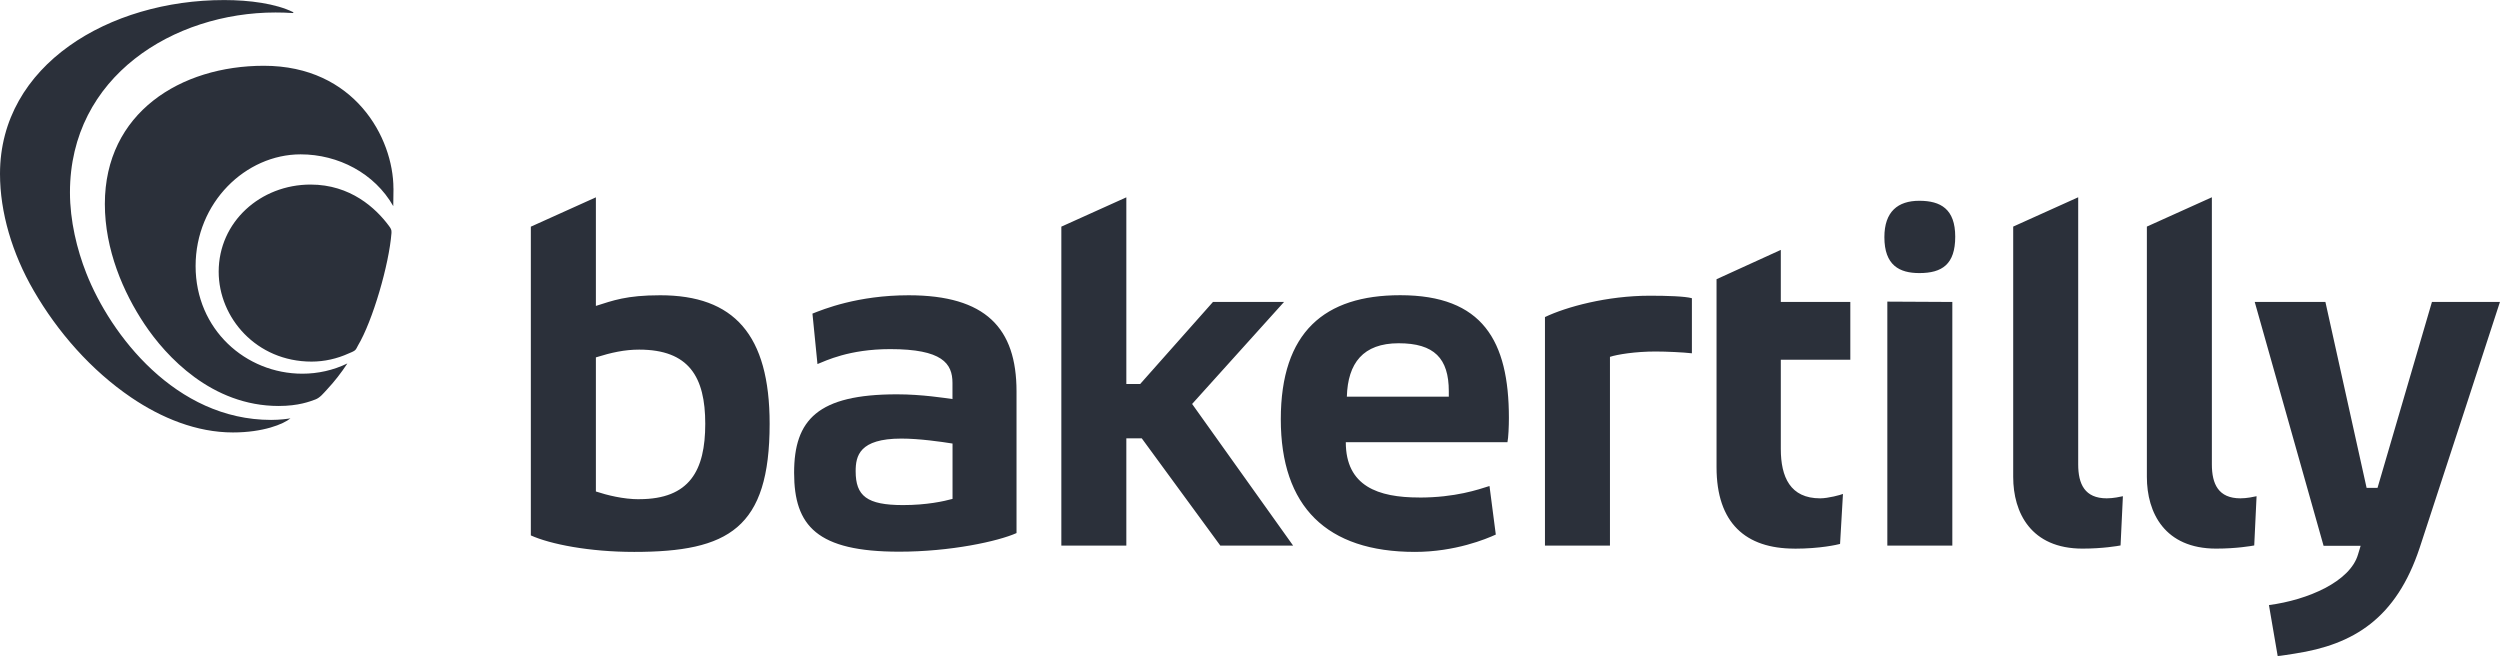
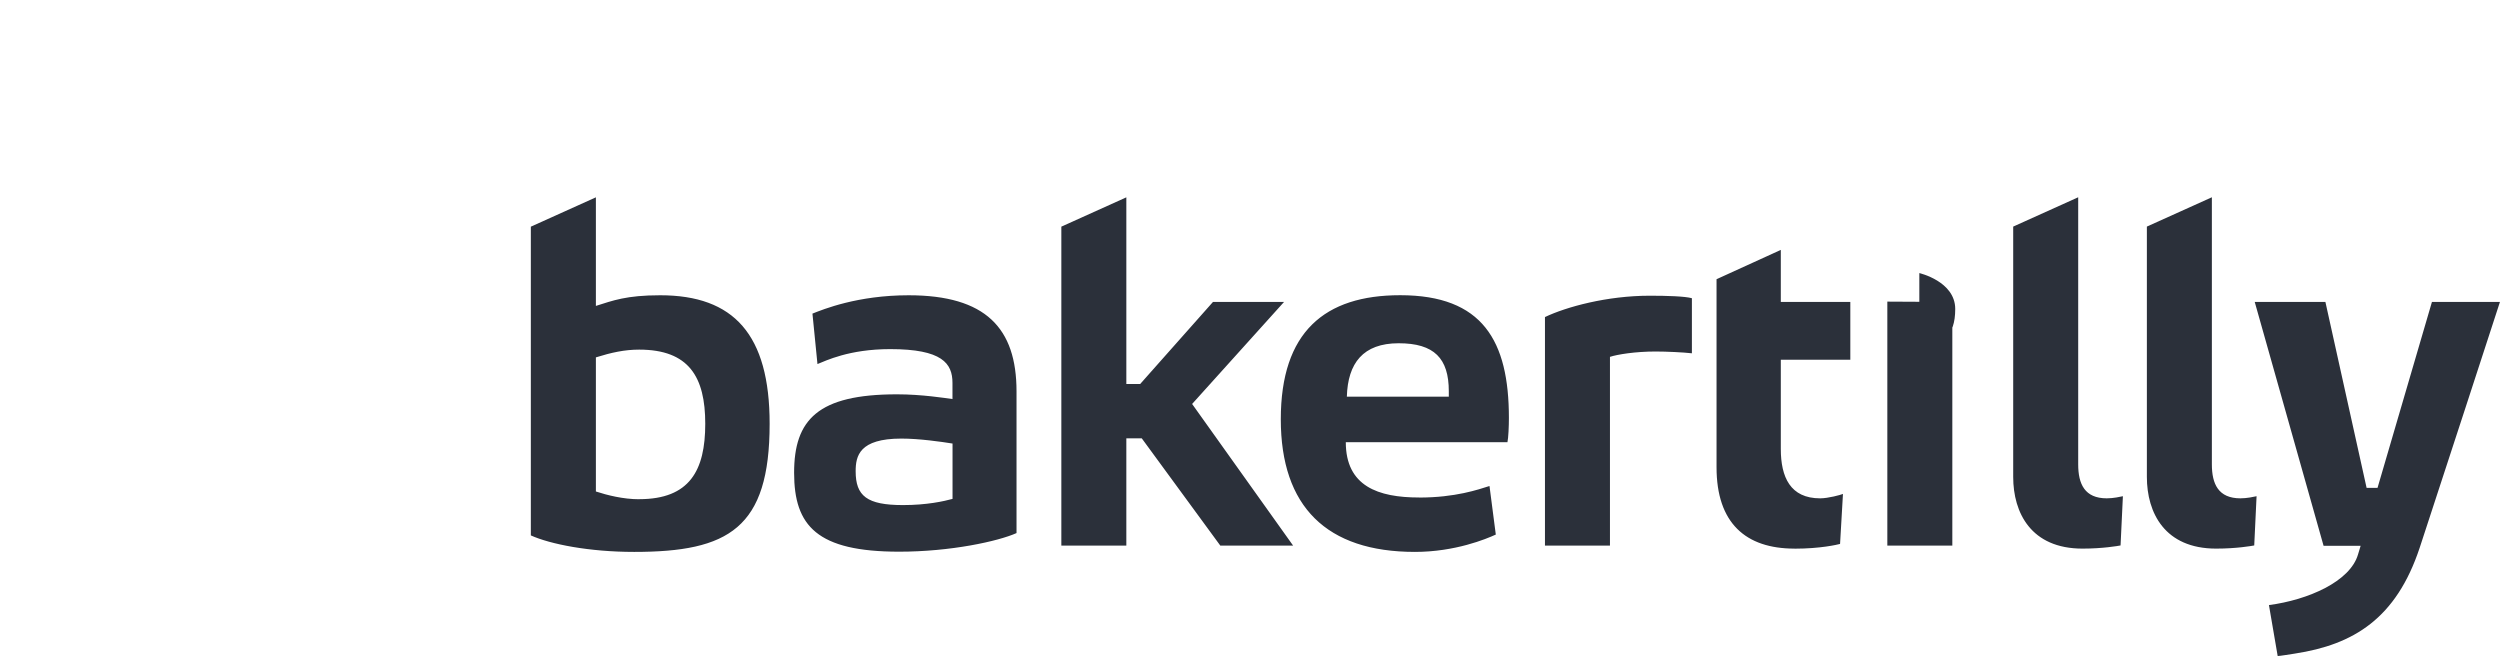
<svg xmlns="http://www.w3.org/2000/svg" id="Layer_1" data-name="Layer 1" viewBox="0 0 448.49 117.7">
  <defs>
    <style>
      .cls-1 {
        fill: #2b303a;
        stroke-width: 0px;
      }
    </style>
  </defs>
-   <path class="cls-1" d="m95.24,40.66l11.66-5.26v19.48c3.05-.96,5.45-1.91,11.54-1.91,13.21,0,19.63,7.04,19.63,23.05,0,18.77-7.37,22.99-24.3,22.99-8.09,0-15.06-1.39-18.54-2.96v-55.39Zm19.42,48.89c9.07,0,11.86-5.15,11.86-13.53s-2.91-13.3-11.86-13.3c-2.61,0-4.97.52-7.76,1.39v24.06c2.02.66,4.9,1.39,7.76,1.39Zm46.64,9.42c-14.71,0-18.84-4.61-18.84-14.15s4.26-14.08,18.45-14.08c4.46,0,8.64.67,9.96.85v-2.9c0-3.5-1.85-6.06-11.17-6.06-7.41,0-11.59,2.11-13.05,2.68l-.9-9.05c1.92-.76,8.07-3.29,17.26-3.29,13.82,0,19.35,5.89,19.35,17.24v25.42c-3.31,1.48-11.81,3.34-21.07,3.34Zm9.58-19.4c-2.09-.33-5.97-.89-9.18-.89-7.56,0-8.2,3.13-8.2,5.86,0,4.43,2.01,6.07,8.5,6.07,4.24,0,7.31-.68,8.88-1.11v-9.93Zm151.06,18.86c4.64,0,7.66-.72,8.16-.85l.52-8.97c-.4.17-2.65.79-4.09.79-5.36,0-7.06-3.81-7.06-8.86v-16.01h12.47v-10.37h-12.47v-9.33l-11.53,5.26v33.73c0,10.02,5.23,14.6,13.99,14.6Zm-119.88-.55v-19.24h2.77l14.09,19.24h13.06l-18.12-25.41,16.49-18.3h-12.75l-13.06,14.72h-2.48v-33.49l-11.66,5.26v57.22h11.66Zm52.51-8.62c6.56,0,10.62-1.44,12.64-2.07l1.13,8.71c-1.7.78-7.28,3.11-14.51,3.11-15.84,0-24.06-8.12-24.06-23.79s7.86-22.26,21.42-22.26c14.79,0,19.5,8.18,19.5,22.02,0,1.48-.09,3.57-.26,4.35h-29c0,7.9,5.82,9.92,13.13,9.92Zm5.34-18.1v-.96c0-5.92-2.62-8.62-9-8.62s-9.12,3.57-9.29,9.58h18.29Zm84.41-22.17c-3.57,0-6.27-1.39-6.27-6.44,0-4.61,2.44-6.53,6.27-6.53s6.44,1.48,6.44,6.44-2.35,6.53-6.44,6.53Zm-5.74,48.89v-43.77l11.66.06v43.71h-11.66Zm41.84-.02l.42-8.84c-.46.1-1.72.38-2.9.38-3.95,0-5.12-2.57-5.12-6.09v-47.92l-11.66,5.26v44.91c0,6.43,3.2,12.86,12.43,12.86,3.66,0,6.37-.48,6.84-.57Zm23.98,0l.42-8.84c-.46.1-1.72.38-2.9.38-3.95,0-5.12-2.57-5.12-6.09v-47.92l-11.66,5.26v44.91c0,6.43,3.2,12.86,12.43,12.86,3.66,0,6.37-.48,6.84-.57Zm-115.58.02v-33.86c1.31-.43,4.53-.96,8.18-.96,1.92,0,4.95.14,6.52.32v-9.88c-1.22-.35-4.52-.45-7.56-.45-7.66,0-14.97,2-18.8,3.83v41h11.66Zm119.8,19.81c.38,0,2.52-.36,3.08-.44,10.49-1.61,18.17-6.24,22.4-19.04,2.88-8.71,14.38-44.04,14.38-44.04h-12.2l-9.76,33.35h-1.96l-7.39-33.35h-12.68l12.35,43.74h6.65s-.27.87-.47,1.56c-1.42,4.87-8.98,8.16-15.98,9.08l1.57,9.15Z" />
-   <path class="cls-1" d="m70.59,33.81c0,.76-.02,2.41-.04,3.17-3.35-5.9-9.87-9.29-16.62-9.29-9.84,0-18.84,8.63-18.84,20.04s9.03,19.31,19.15,19.31c2.77,0,5.54-.61,8.08-1.84-1.09,1.66-2.31,3.24-3.67,4.69-.61.65-1.24,1.47-2.09,1.78-.96.35-2.98,1.16-6.57,1.16-12.03,0-20.22-8.92-24.05-14.65s-7.13-13.39-7.13-21.59c0-16.36,13.6-24.79,28.53-24.79,16.25,0,23.24,12.92,23.24,22.02Zm-14.87-.7c-9,0-16.49,6.7-16.49,15.63,0,8.28,6.78,16.13,16.66,16.13,2.29,0,4.56-.51,6.65-1.46.36-.16.83-.32,1.13-.56.25-.2.37-.56.54-.85,2.64-4.42,5.59-14.54,6.02-20.22.04-.58-.12-.79-.46-1.26-2.34-3.16-6.88-7.41-14.06-7.41Zm-3.17-30.95h0c-3.05-1.5-7.77-2.15-12.32-2.15C19.63,0,0,11.62,0,31.19c0,6.91,2.19,14.3,6.03,20.92,4.33,7.49,10.34,14.33,17.51,19.2,5.44,3.69,11.74,6.27,18.25,6.27,5.42,0,9.06-1.49,10.32-2.53-.55.09-1.86.28-3.48.28-17.13,0-28.79-15.25-33.15-26.32-1.68-4.27-2.93-9.4-2.93-14.49C12.55,13.68,31.2,2.24,49.42,2.24c1.02,0,2.05.03,3.08.1.08,0,.13-.04.13-.1,0-.03-.02-.07-.07-.1Z" />
+   <path class="cls-1" d="m95.24,40.66l11.66-5.26v19.48c3.05-.96,5.45-1.91,11.54-1.91,13.21,0,19.63,7.04,19.63,23.05,0,18.77-7.37,22.99-24.3,22.99-8.09,0-15.06-1.39-18.54-2.96v-55.39Zm19.42,48.89c9.07,0,11.86-5.15,11.86-13.53s-2.91-13.3-11.86-13.3c-2.61,0-4.97.52-7.76,1.39v24.06c2.02.66,4.9,1.39,7.76,1.39Zm46.64,9.42c-14.71,0-18.84-4.61-18.84-14.15s4.26-14.08,18.45-14.08c4.46,0,8.64.67,9.96.85v-2.9c0-3.5-1.85-6.06-11.17-6.06-7.41,0-11.59,2.11-13.05,2.68l-.9-9.05c1.92-.76,8.07-3.29,17.26-3.29,13.82,0,19.35,5.89,19.35,17.24v25.42c-3.31,1.48-11.81,3.34-21.07,3.34Zm9.58-19.4c-2.09-.33-5.97-.89-9.18-.89-7.56,0-8.2,3.13-8.2,5.86,0,4.43,2.01,6.07,8.5,6.07,4.24,0,7.31-.68,8.88-1.11v-9.93Zm151.06,18.86c4.64,0,7.66-.72,8.16-.85l.52-8.97c-.4.17-2.65.79-4.09.79-5.36,0-7.06-3.81-7.06-8.86v-16.01h12.47v-10.37h-12.47v-9.33l-11.53,5.26v33.73c0,10.02,5.23,14.6,13.99,14.6Zm-119.88-.55v-19.24h2.77l14.09,19.24h13.06l-18.12-25.41,16.49-18.3h-12.75l-13.06,14.72h-2.48v-33.49l-11.66,5.26v57.22h11.66Zm52.51-8.62c6.56,0,10.62-1.44,12.64-2.07l1.13,8.71c-1.7.78-7.28,3.11-14.51,3.11-15.84,0-24.06-8.12-24.06-23.79s7.86-22.26,21.42-22.26c14.79,0,19.5,8.18,19.5,22.02,0,1.48-.09,3.57-.26,4.35h-29c0,7.9,5.82,9.92,13.13,9.92Zm5.34-18.1v-.96c0-5.92-2.62-8.62-9-8.62s-9.12,3.57-9.29,9.58h18.29Zm84.41-22.17s6.44,1.48,6.44,6.44-2.35,6.53-6.44,6.53Zm-5.74,48.89v-43.77l11.66.06v43.71h-11.66Zm41.84-.02l.42-8.84c-.46.1-1.72.38-2.9.38-3.95,0-5.12-2.57-5.12-6.09v-47.92l-11.66,5.26v44.91c0,6.43,3.2,12.86,12.43,12.86,3.66,0,6.37-.48,6.84-.57Zm23.98,0l.42-8.84c-.46.1-1.72.38-2.9.38-3.95,0-5.12-2.57-5.12-6.09v-47.92l-11.66,5.26v44.91c0,6.43,3.2,12.86,12.43,12.86,3.66,0,6.37-.48,6.84-.57Zm-115.58.02v-33.86c1.31-.43,4.53-.96,8.18-.96,1.92,0,4.95.14,6.52.32v-9.88c-1.22-.35-4.52-.45-7.56-.45-7.66,0-14.97,2-18.8,3.83v41h11.66Zm119.8,19.81c.38,0,2.52-.36,3.08-.44,10.49-1.61,18.17-6.24,22.4-19.04,2.88-8.71,14.38-44.04,14.38-44.04h-12.2l-9.76,33.35h-1.96l-7.39-33.35h-12.68l12.35,43.74h6.65s-.27.87-.47,1.56c-1.42,4.87-8.98,8.16-15.98,9.08l1.57,9.15Z" />
</svg>